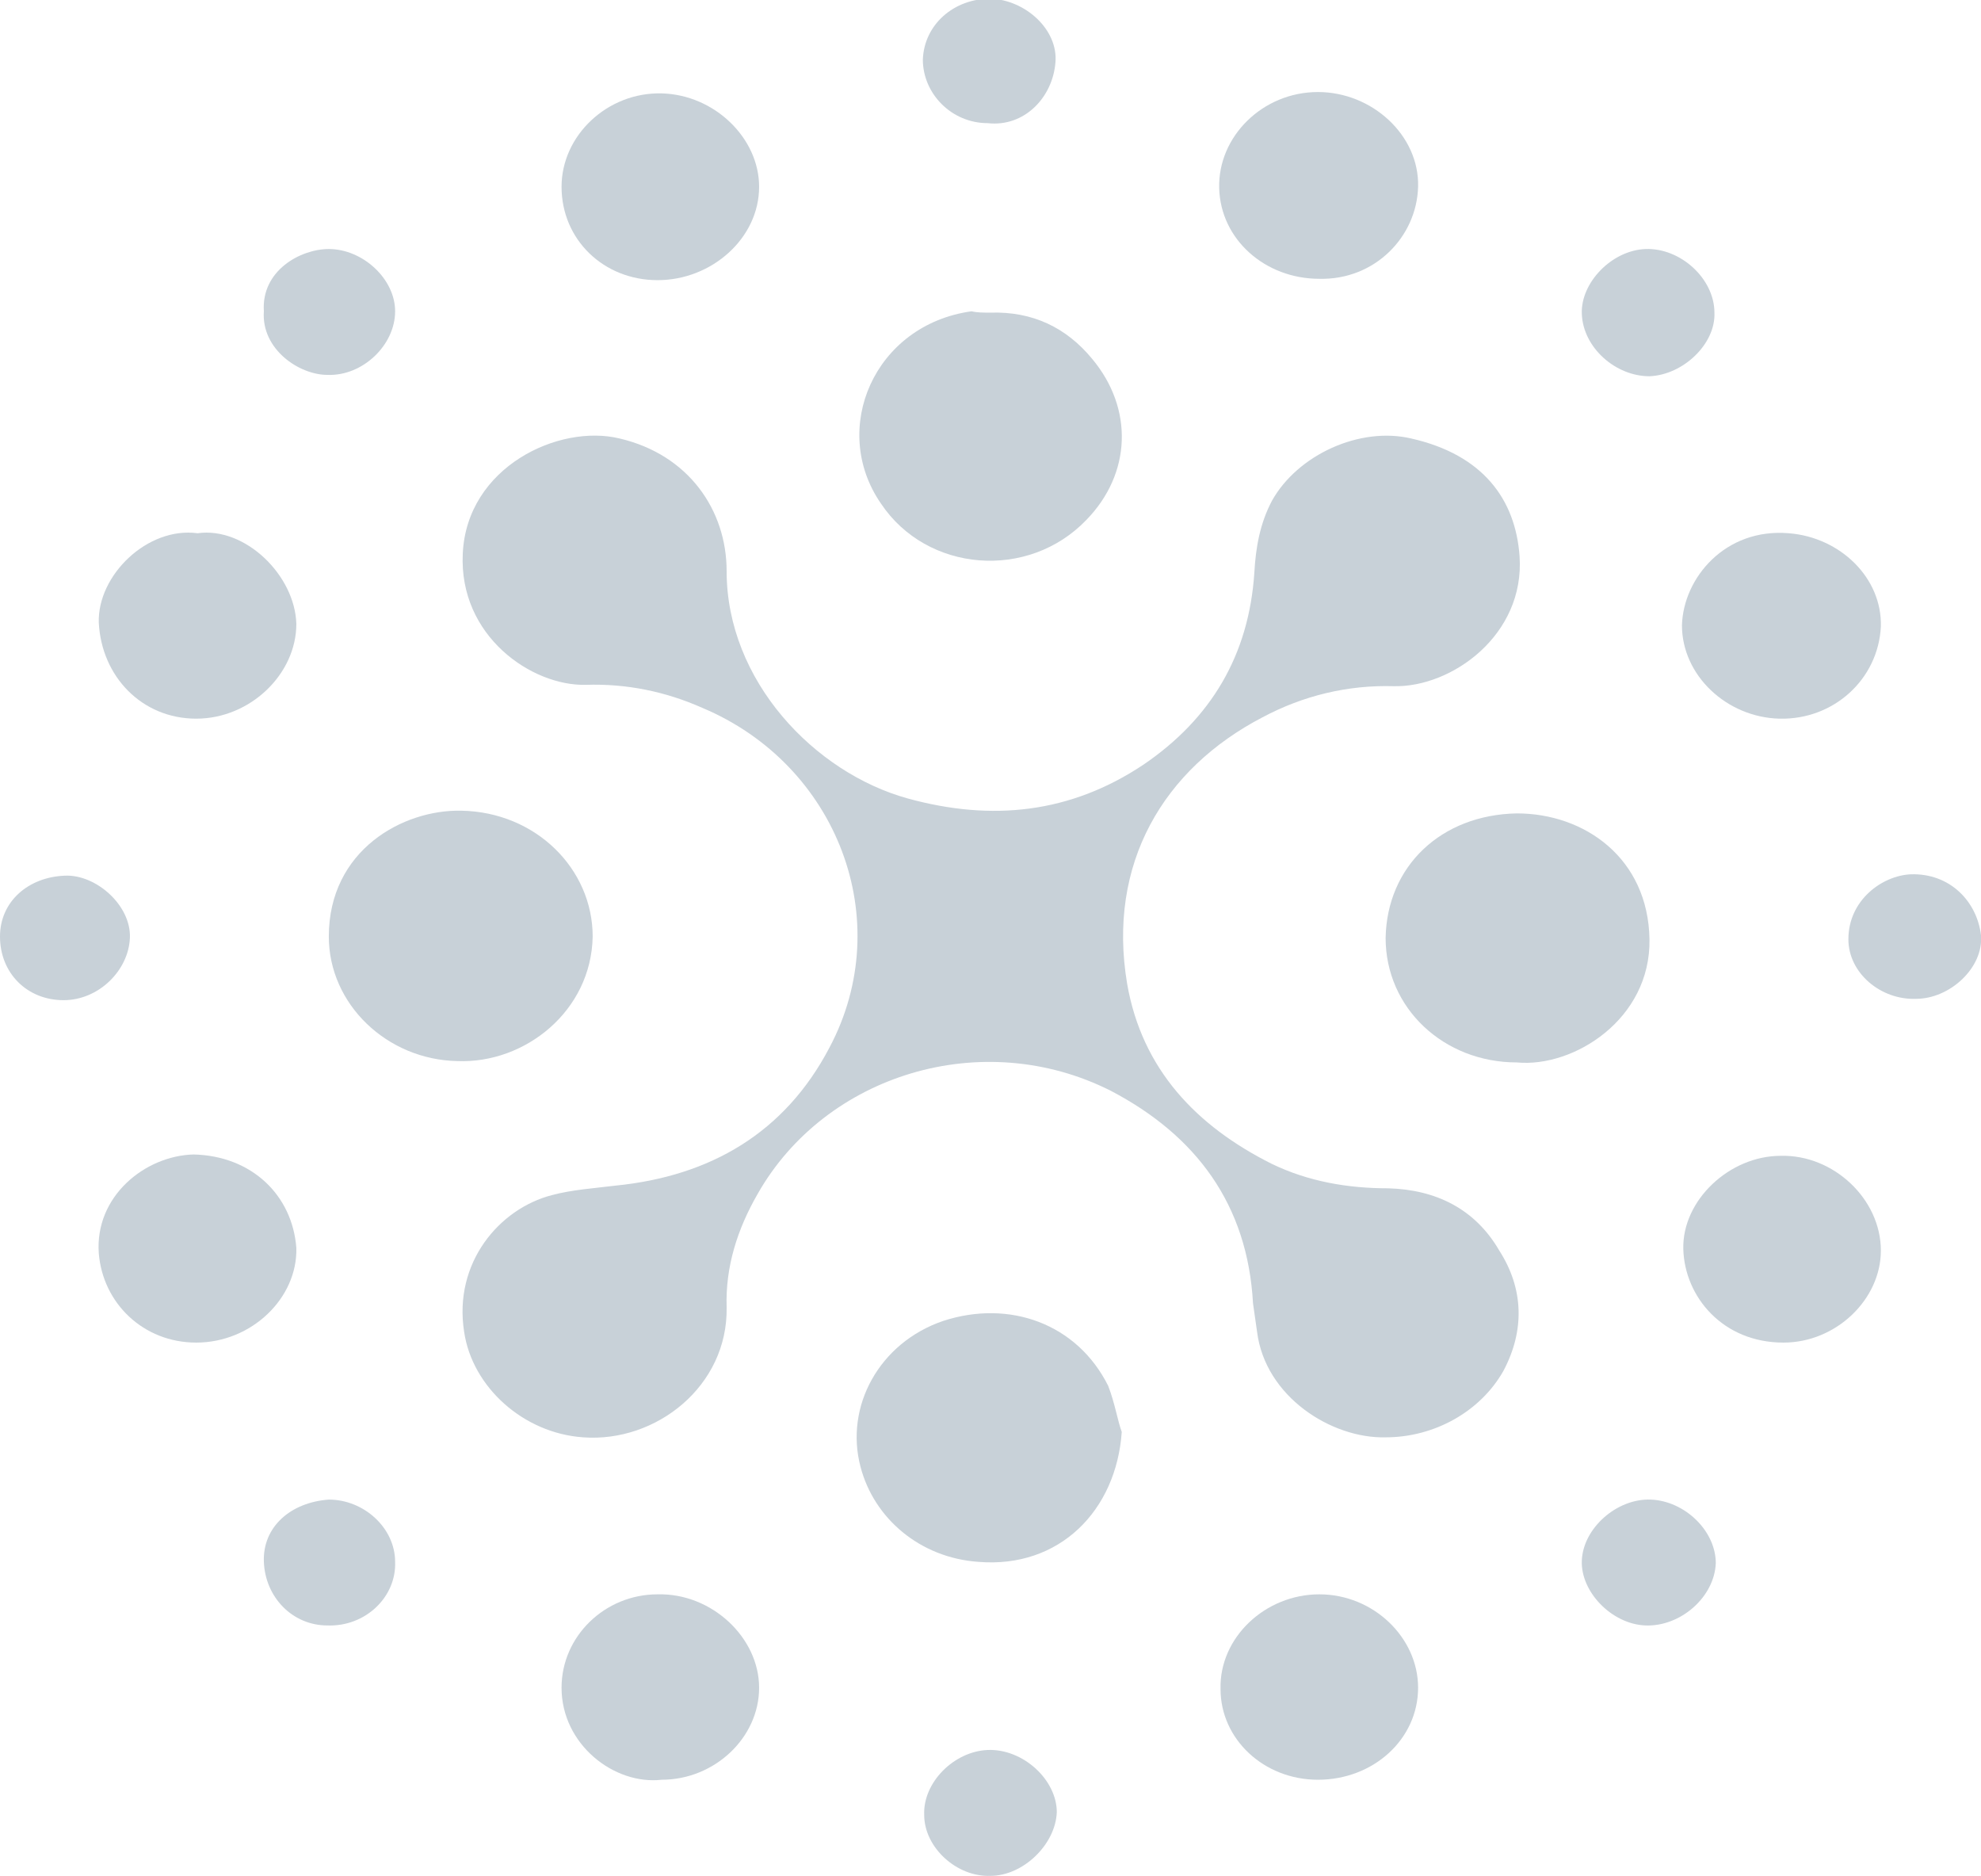
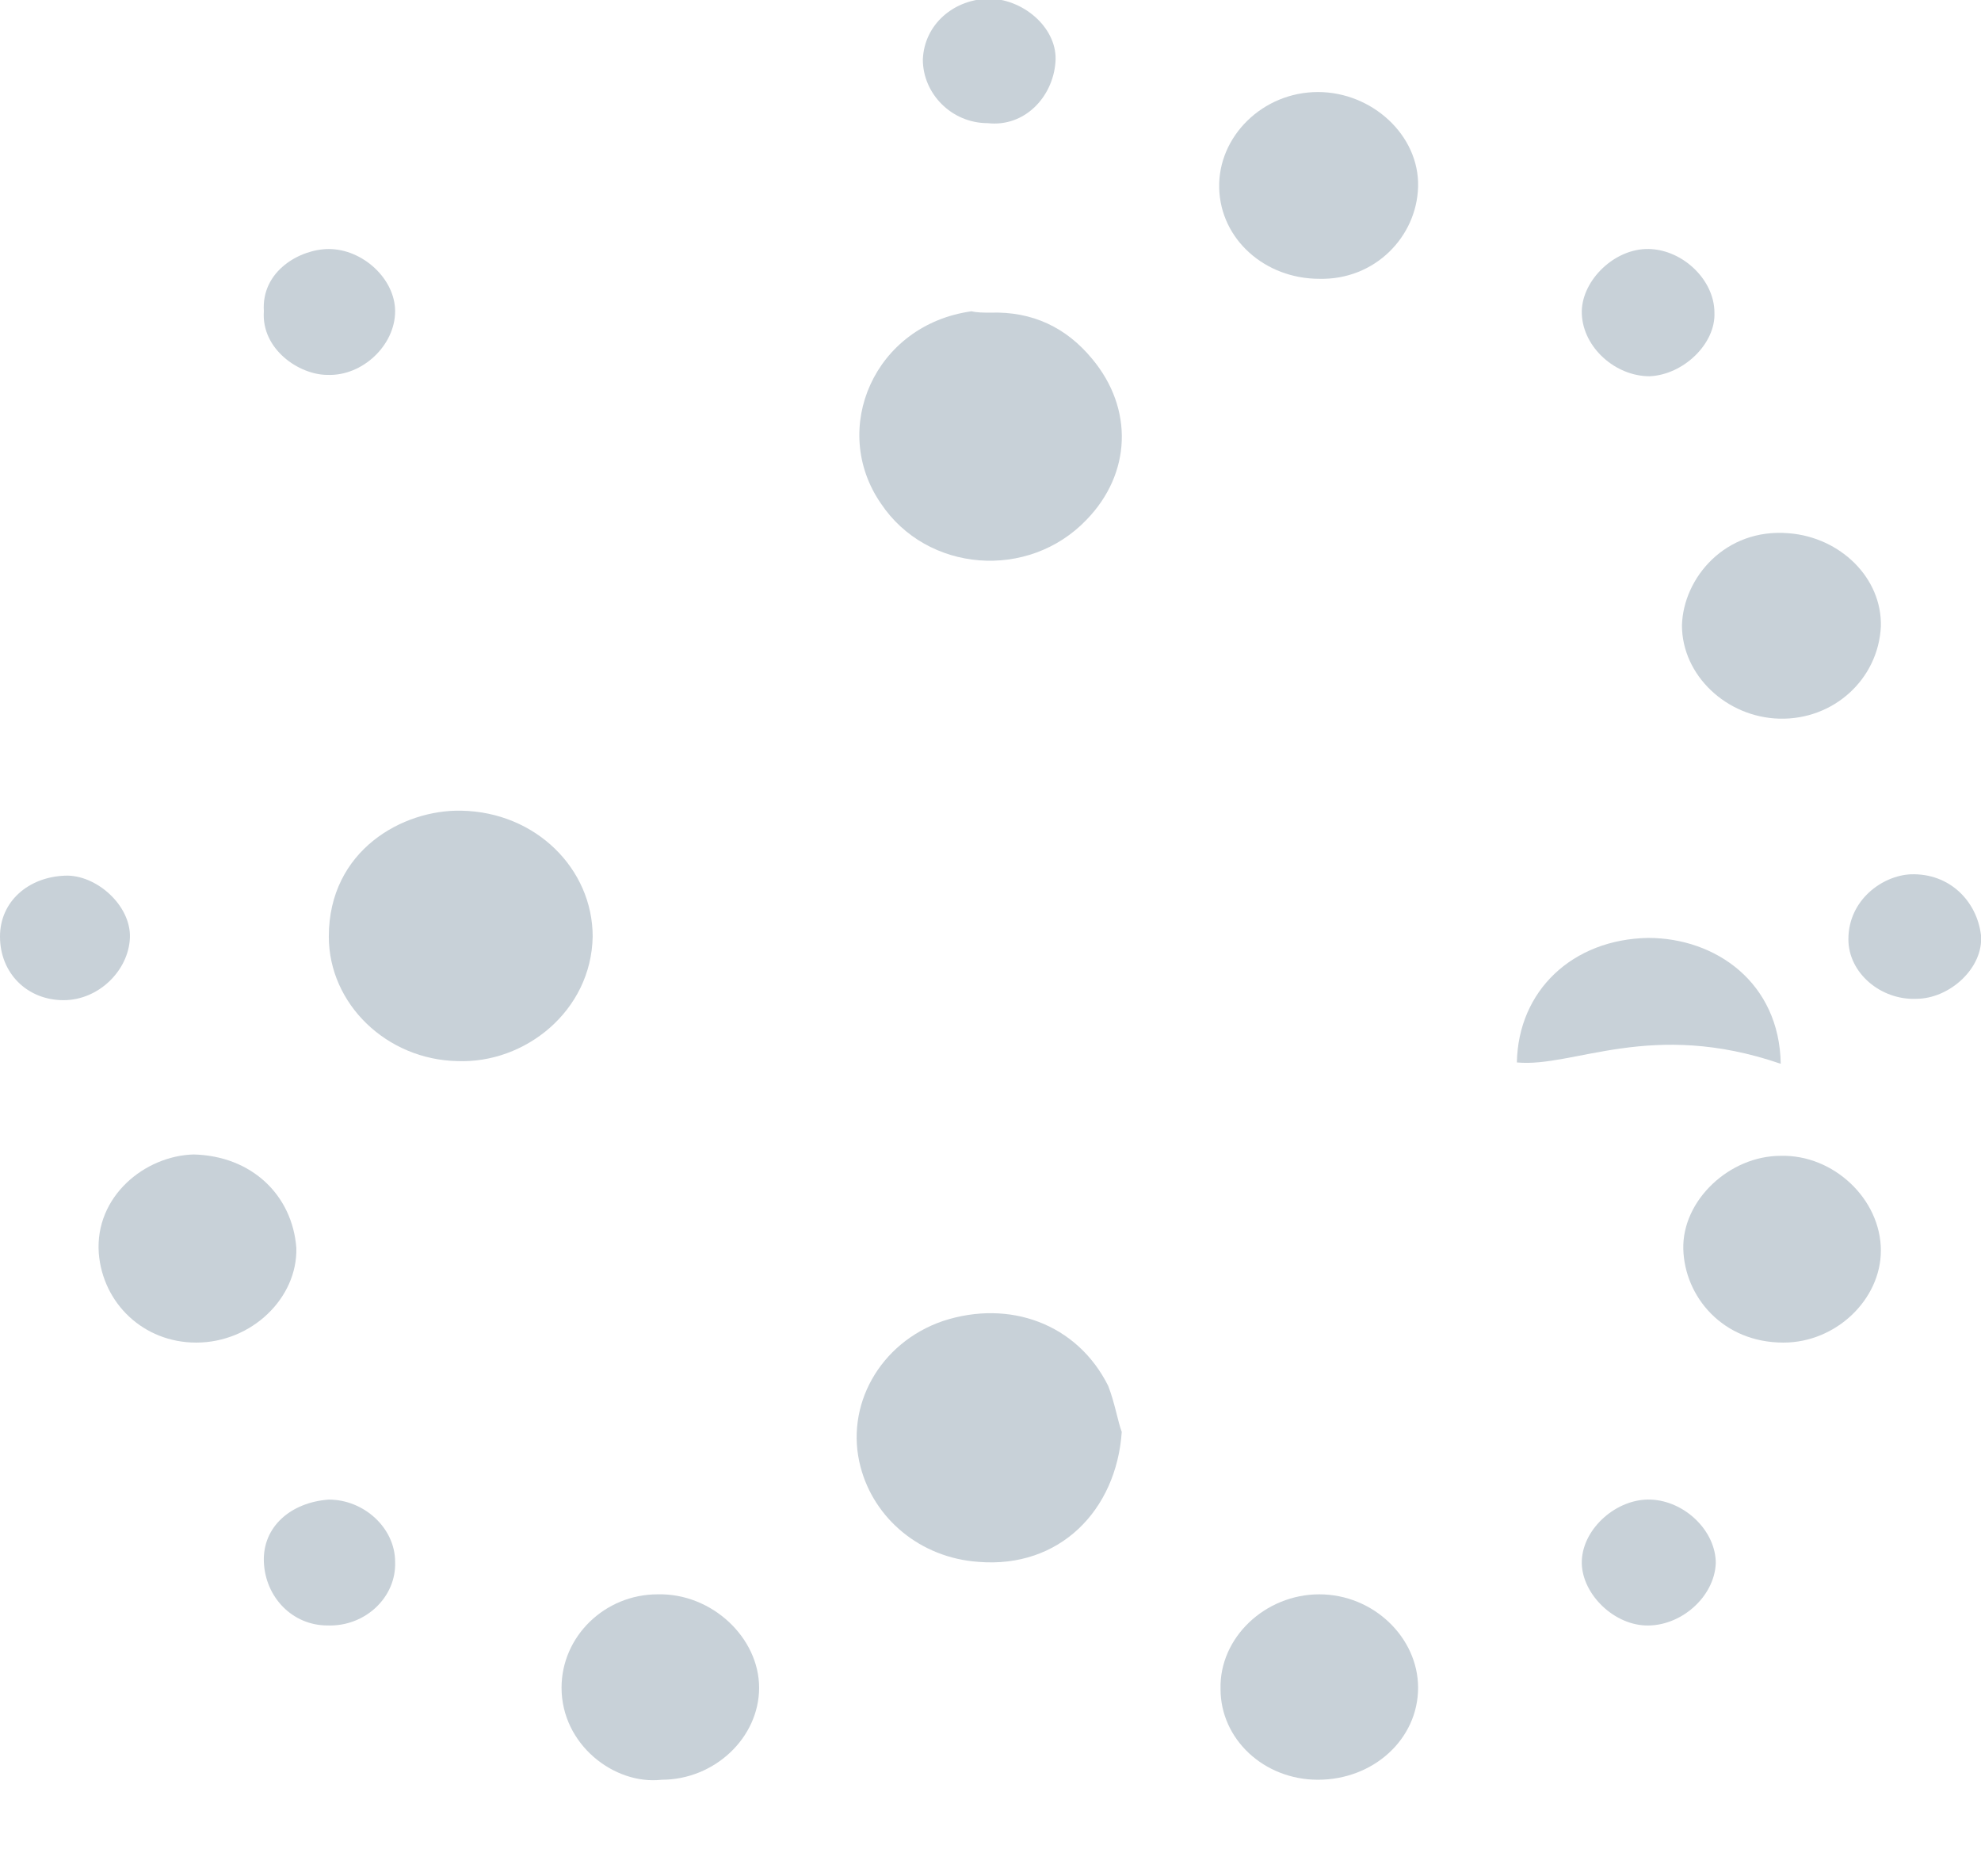
<svg xmlns="http://www.w3.org/2000/svg" version="1.1" id="Layer_2_1_" x="0px" y="0px" viewBox="0 0 146.4 138.6" style="enable-background:new 0 0 146.4 138.6;" xml:space="preserve">
  <style type="text/css">
	.st0{fill:#C8D1D8;}
</style>
  <g id="Layer_1-2">
-     <path class="st0" d="M102.4,106.2c-4,0.1-8.9-3-9.5-7.8c-0.1-0.7-0.2-1.4-0.3-2.1c-0.4-7.3-4.2-12.4-10.5-15.7   c-9.5-4.8-21.1-1.2-26.1,7.6c-1.5,2.6-2.4,5.4-2.3,8.4c0.1,5.8-5.2,10-10.6,9.6c-4.4-0.3-8.2-3.7-8.8-7.8   c-0.8-5.1,2.6-9.1,6.5-10.1c1.5-0.4,3.1-0.5,4.7-0.7c7-0.7,12.5-3.9,15.8-10.2c5-9.4,0.6-20.9-9.4-25.1c-2.7-1.2-5.6-1.8-8.6-1.7   c-4,0.1-9.4-3.6-9.1-9.7c0.3-6.4,7.1-9.6,11.6-8.5c5.1,1.2,7.9,5.3,7.9,9.8c0,8.1,6.5,14.9,13.4,16.8c6.2,1.7,12,1.1,17.4-2.5   c5-3.4,7.8-8.1,8.2-14.2c0.1-1.8,0.4-3.6,1.3-5.3c1.9-3.4,6.5-5.5,10.3-4.6c5.3,1.2,7.7,4.5,8,8.7c0.4,5.8-5,9.7-9.3,9.6   c-3.4-0.1-6.7,0.7-9.7,2.3c-7.3,3.8-11.5,10.8-10,19.7c1.1,6.3,5.1,10.5,10.7,13.3c2.7,1.3,5.6,1.8,8.6,1.8   c3.5,0.1,6.4,1.5,8.2,4.6c1.8,2.8,1.9,5.9,0.3,8.9C109.4,104.3,106,106.2,102.4,106.2L102.4,106.2z" />
    <path class="st0" d="M33.8,78.4c-5.2-0.1-9.5-4.2-9.5-9.2c0-6.4,5.5-9.4,9.8-9.3c5.5,0.1,9.7,4.3,9.7,9.3   C43.7,74.7,38.8,78.6,33.8,78.4z" />
    <path class="st0" d="M82.9,105.8c-0.4,5.8-4.6,10.1-10.6,9.6c-4.3-0.3-7.7-3.2-8.7-7c-1.2-4.5,1.4-9.2,6.1-10.8   c4.9-1.6,9.9,0.2,12.2,4.8C82.4,103.7,82.6,105,82.9,105.8L82.9,105.8z" />
    <path class="st0" d="M73.2,23.1c3.1-0.1,5.6,1.1,7.5,3.4c3.1,3.7,2.9,8.5-0.4,11.9c-4.3,4.5-11.8,3.9-15.2-1.2   c-3.8-5.5-0.5-13.2,6.7-14.2C72.2,23.1,72.7,23.1,73.2,23.1z" />
-     <path class="st0" d="M112.1,78.5c-5.4,0-9.7-4-9.7-9.2c0.1-5.3,4.1-9.1,9.7-9.2c5,0,9.7,3.3,9.8,9.3   C122,75.3,116.3,78.9,112.1,78.5z" />
+     <path class="st0" d="M112.1,78.5c0.1-5.3,4.1-9.1,9.7-9.2c5,0,9.7,3.3,9.8,9.3   C122,75.3,116.3,78.9,112.1,78.5z" />
    <path class="st0" d="M97.5,20.6c-4,0-7.3-2.9-7.4-6.7c-0.1-3.8,3.2-7.1,7.3-7.1c4,0,7.5,3.2,7.4,7C104.7,17.5,101.6,20.7,97.5,20.6   L97.5,20.6z" />
    <path class="st0" d="M97.4,131.5c-4,0-7.2-3-7.2-6.7c-0.1-3.8,3.3-7,7.3-7c4,0,7.3,3.2,7.3,6.9C104.8,128.5,101.5,131.5,97.4,131.5   z" />
    <path class="st0" d="M21.9,92.2c0.1,3.7-3.3,7-7.4,7c-3.9,0-6.9-2.9-7.2-6.6c-0.3-4.2,3.4-7.2,7-7.3C18.6,85.4,21.6,88.3,21.9,92.2   z" />
    <path class="st0" d="M131.5,53.1c-3.9-0.1-7.2-3.2-7.2-6.9c0.1-3.5,3.2-7.2,7.9-6.8c3.8,0.3,6.9,3.3,6.8,6.9   C138.8,50.2,135.5,53.2,131.5,53.1L131.5,53.1z" />
    <path class="st0" d="M48.9,131.5c-3.5,0.4-7.4-2.6-7.4-6.8c0-3.8,3.2-6.9,7.1-6.9c4-0.1,7.5,3.2,7.5,6.9   C56.1,128.4,52.8,131.5,48.9,131.5L48.9,131.5z" />
    <path class="st0" d="M131.8,99.2c-4.5,0-7.3-3.4-7.4-6.9c-0.1-3.6,3.4-6.9,7.2-6.9c3.9-0.1,7.4,3.2,7.4,7   C139,96,135.7,99.2,131.8,99.2L131.8,99.2z" />
-     <path class="st0" d="M48.6,20.7c-4,0-7.1-3-7.1-6.9c0-3.8,3.4-7,7.4-6.9c3.9,0.1,7.2,3.3,7.2,6.9C56.1,17.6,52.6,20.7,48.6,20.7z" />
-     <path class="st0" d="M14.6,39.4c3.5-0.5,7.2,3.1,7.3,6.7c0,3.7-3.4,7-7.4,7c-4,0-7-3.1-7.2-7.1C7.2,42.5,10.9,38.9,14.6,39.4   L14.6,39.4z" />
    <path class="st0" d="M24.3,110.8c2.6,0,4.9,2.1,4.9,4.6c0.1,2.6-2.2,4.8-5,4.7c-2.6,0-4.6-2.1-4.7-4.7   C19.4,112.8,21.5,111,24.3,110.8z" />
    <path class="st0" d="M126.8,115.5c-0.1,2.5-2.6,4.7-5.2,4.6c-2.5-0.1-4.8-2.5-4.7-4.8c0.1-2.4,2.6-4.6,5.1-4.5   C124.5,110.9,126.8,113.1,126.8,115.5z" />
    <path class="st0" d="M19.5,23c-0.2-3,2.7-4.6,4.8-4.6c2.5,0,4.9,2.2,4.9,4.6c0,2.5-2.4,4.8-5,4.7C22.1,27.7,19.3,25.8,19.5,23   L19.5,23z" />
    <path class="st0" d="M73,9.1c-2.7,0-4.8-2.2-4.8-4.7c0.1-2.6,2.3-4.5,5-4.5c2.6,0.1,5,2.3,4.8,4.7C77.8,7.2,75.7,9.4,73,9.1z" />
    <path class="st0" d="M141.6,73.8c-2.6,0.1-5-1.9-5-4.4c0-2.9,2.5-4.7,4.6-4.8c2.9-0.1,4.9,2,5.2,4.5   C146.6,71.5,144.1,73.8,141.6,73.8L141.6,73.8z" />
    <path class="st0" d="M121.9,27.8c-2.5,0-4.9-2.1-5-4.6c-0.1-2.3,2.2-4.7,4.7-4.8c2.6-0.1,5.1,2.2,5.1,4.7   C126.8,25.4,124.4,27.7,121.9,27.8L121.9,27.8z" />
    <path class="st0" d="M0,69.2c0-2.6,2.1-4.4,4.8-4.5c2.3-0.1,4.9,2.2,4.8,4.6c-0.1,2.4-2.3,4.6-4.9,4.6C2,73.9,0,71.9,0,69.2L0,69.2   z" />
-     <path class="st0" d="M73.2,138.6c-2.5,0.1-4.9-2.1-4.9-4.5c-0.1-2.4,2.2-4.7,4.7-4.8c2.6-0.1,5.1,2.2,5.1,4.6   C78,136.3,75.6,138.6,73.2,138.6z" />
  </g>
</svg>